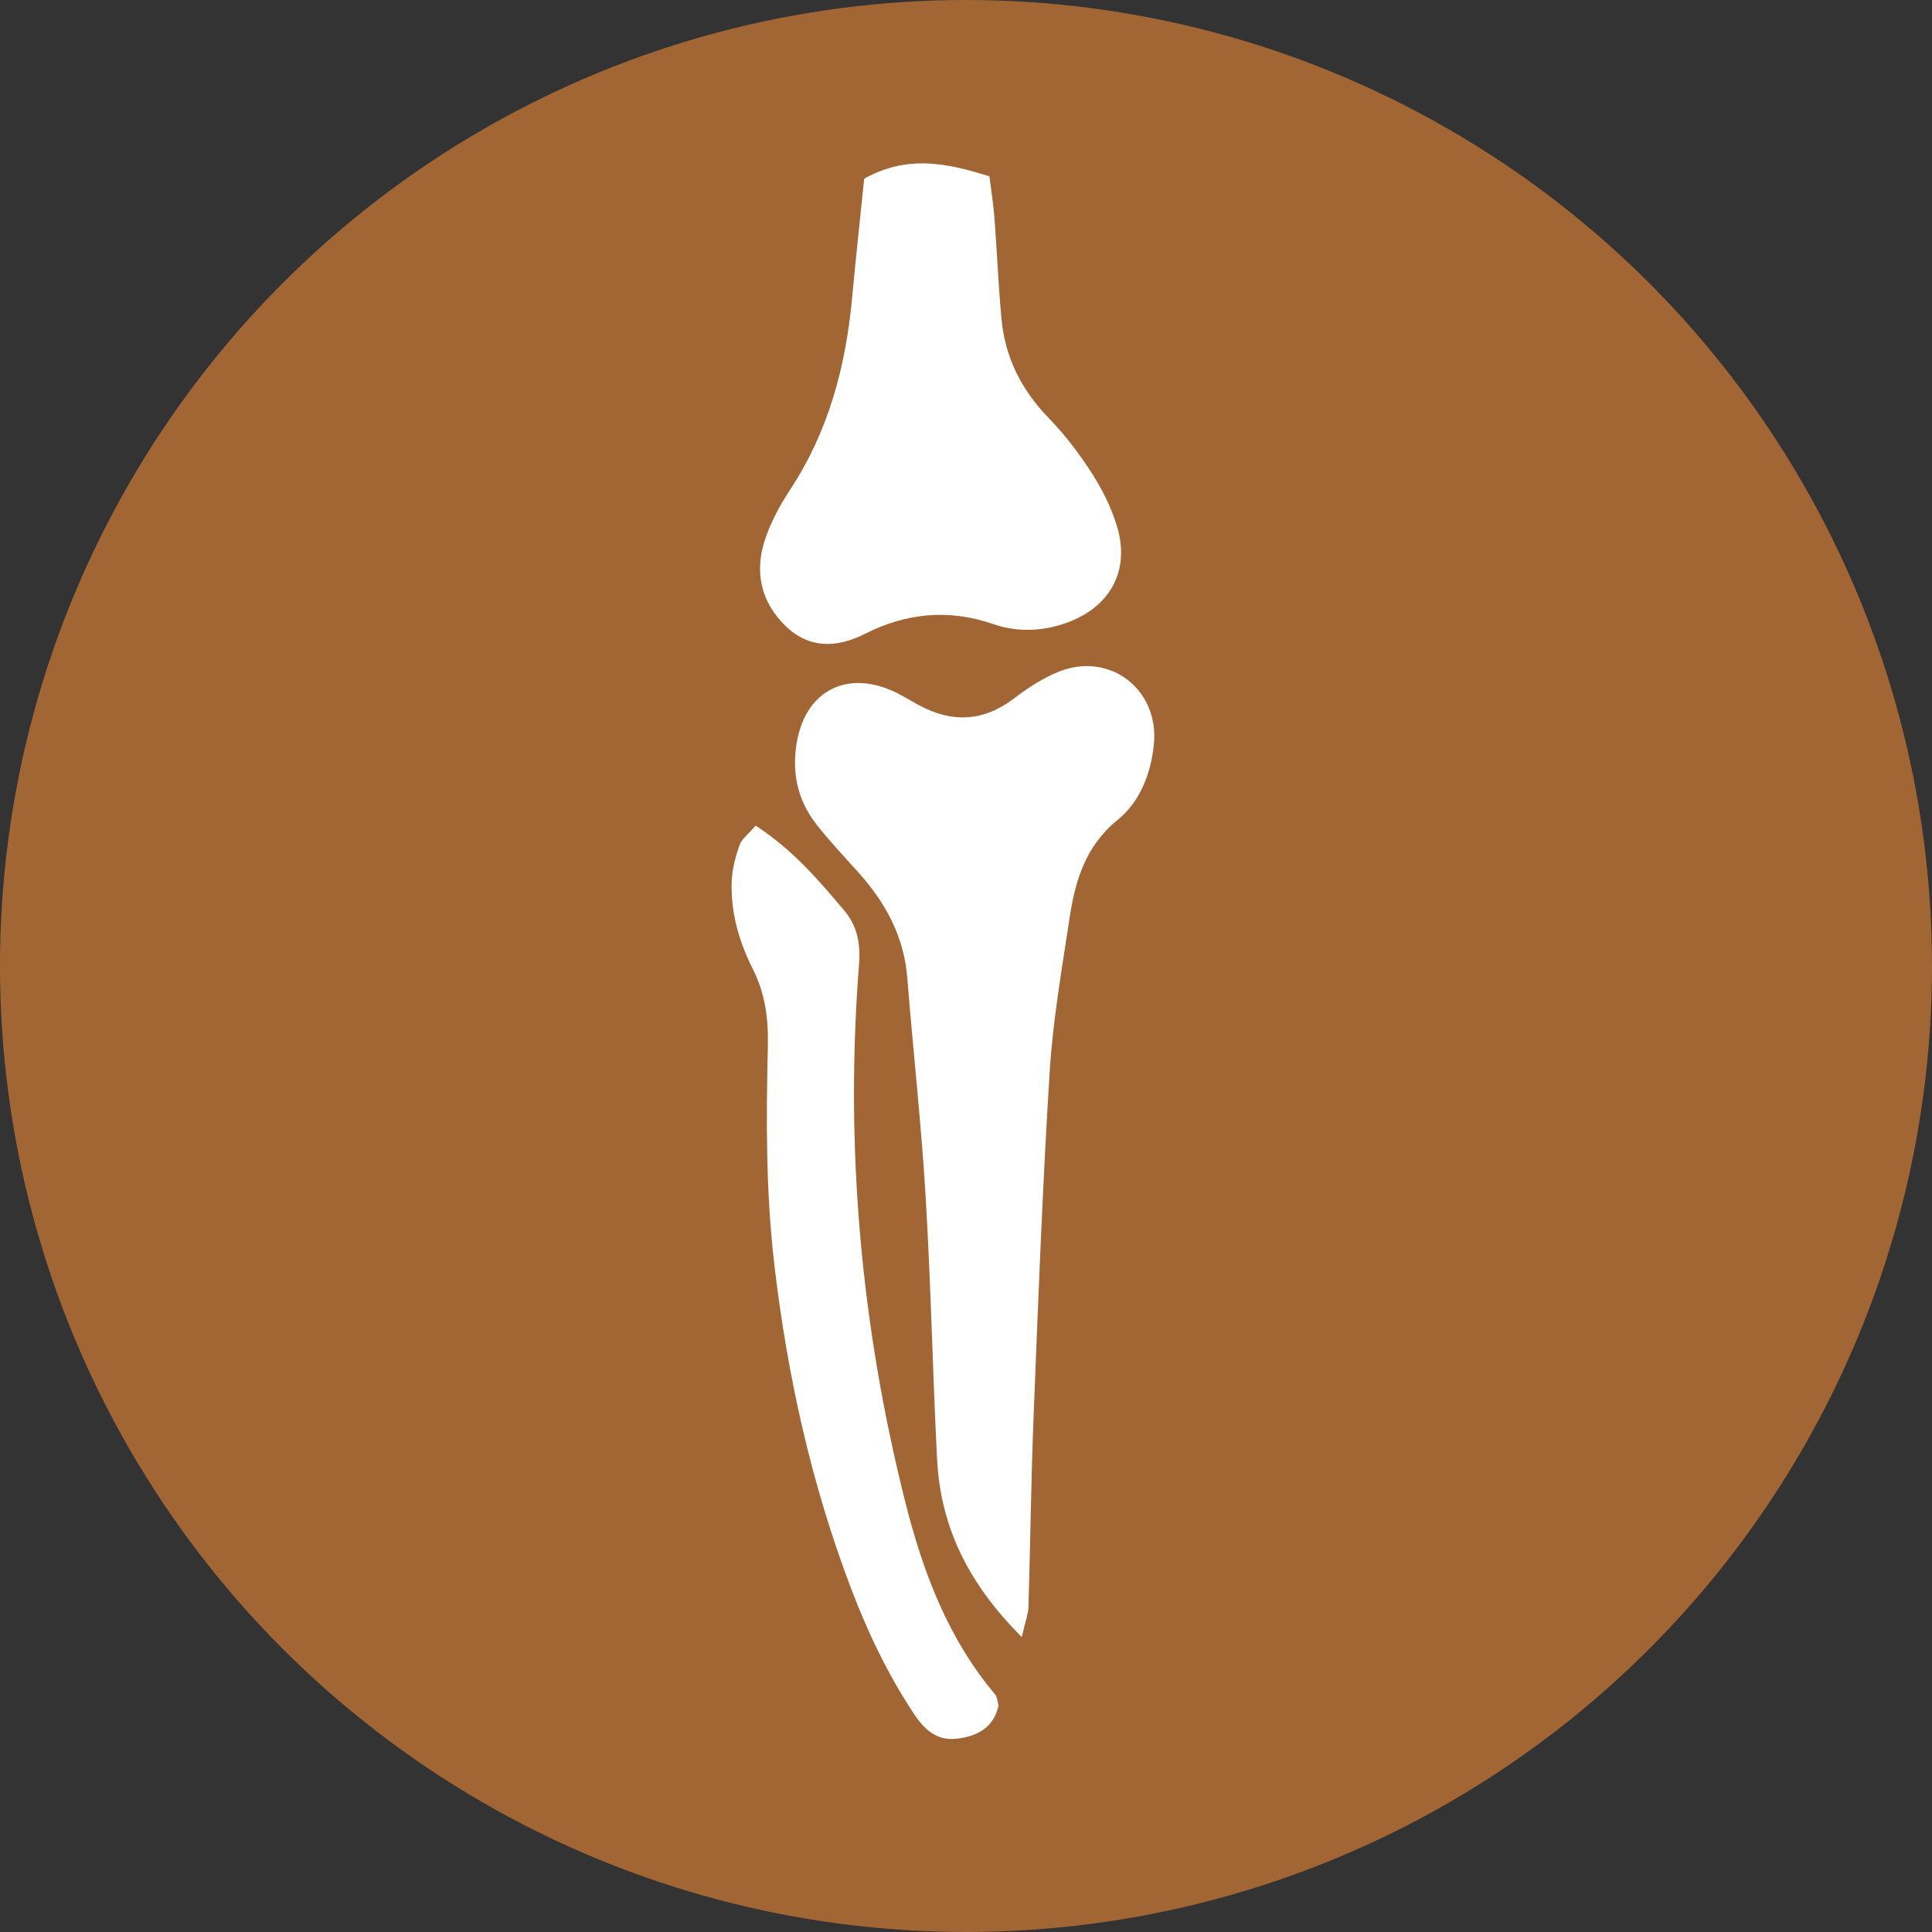
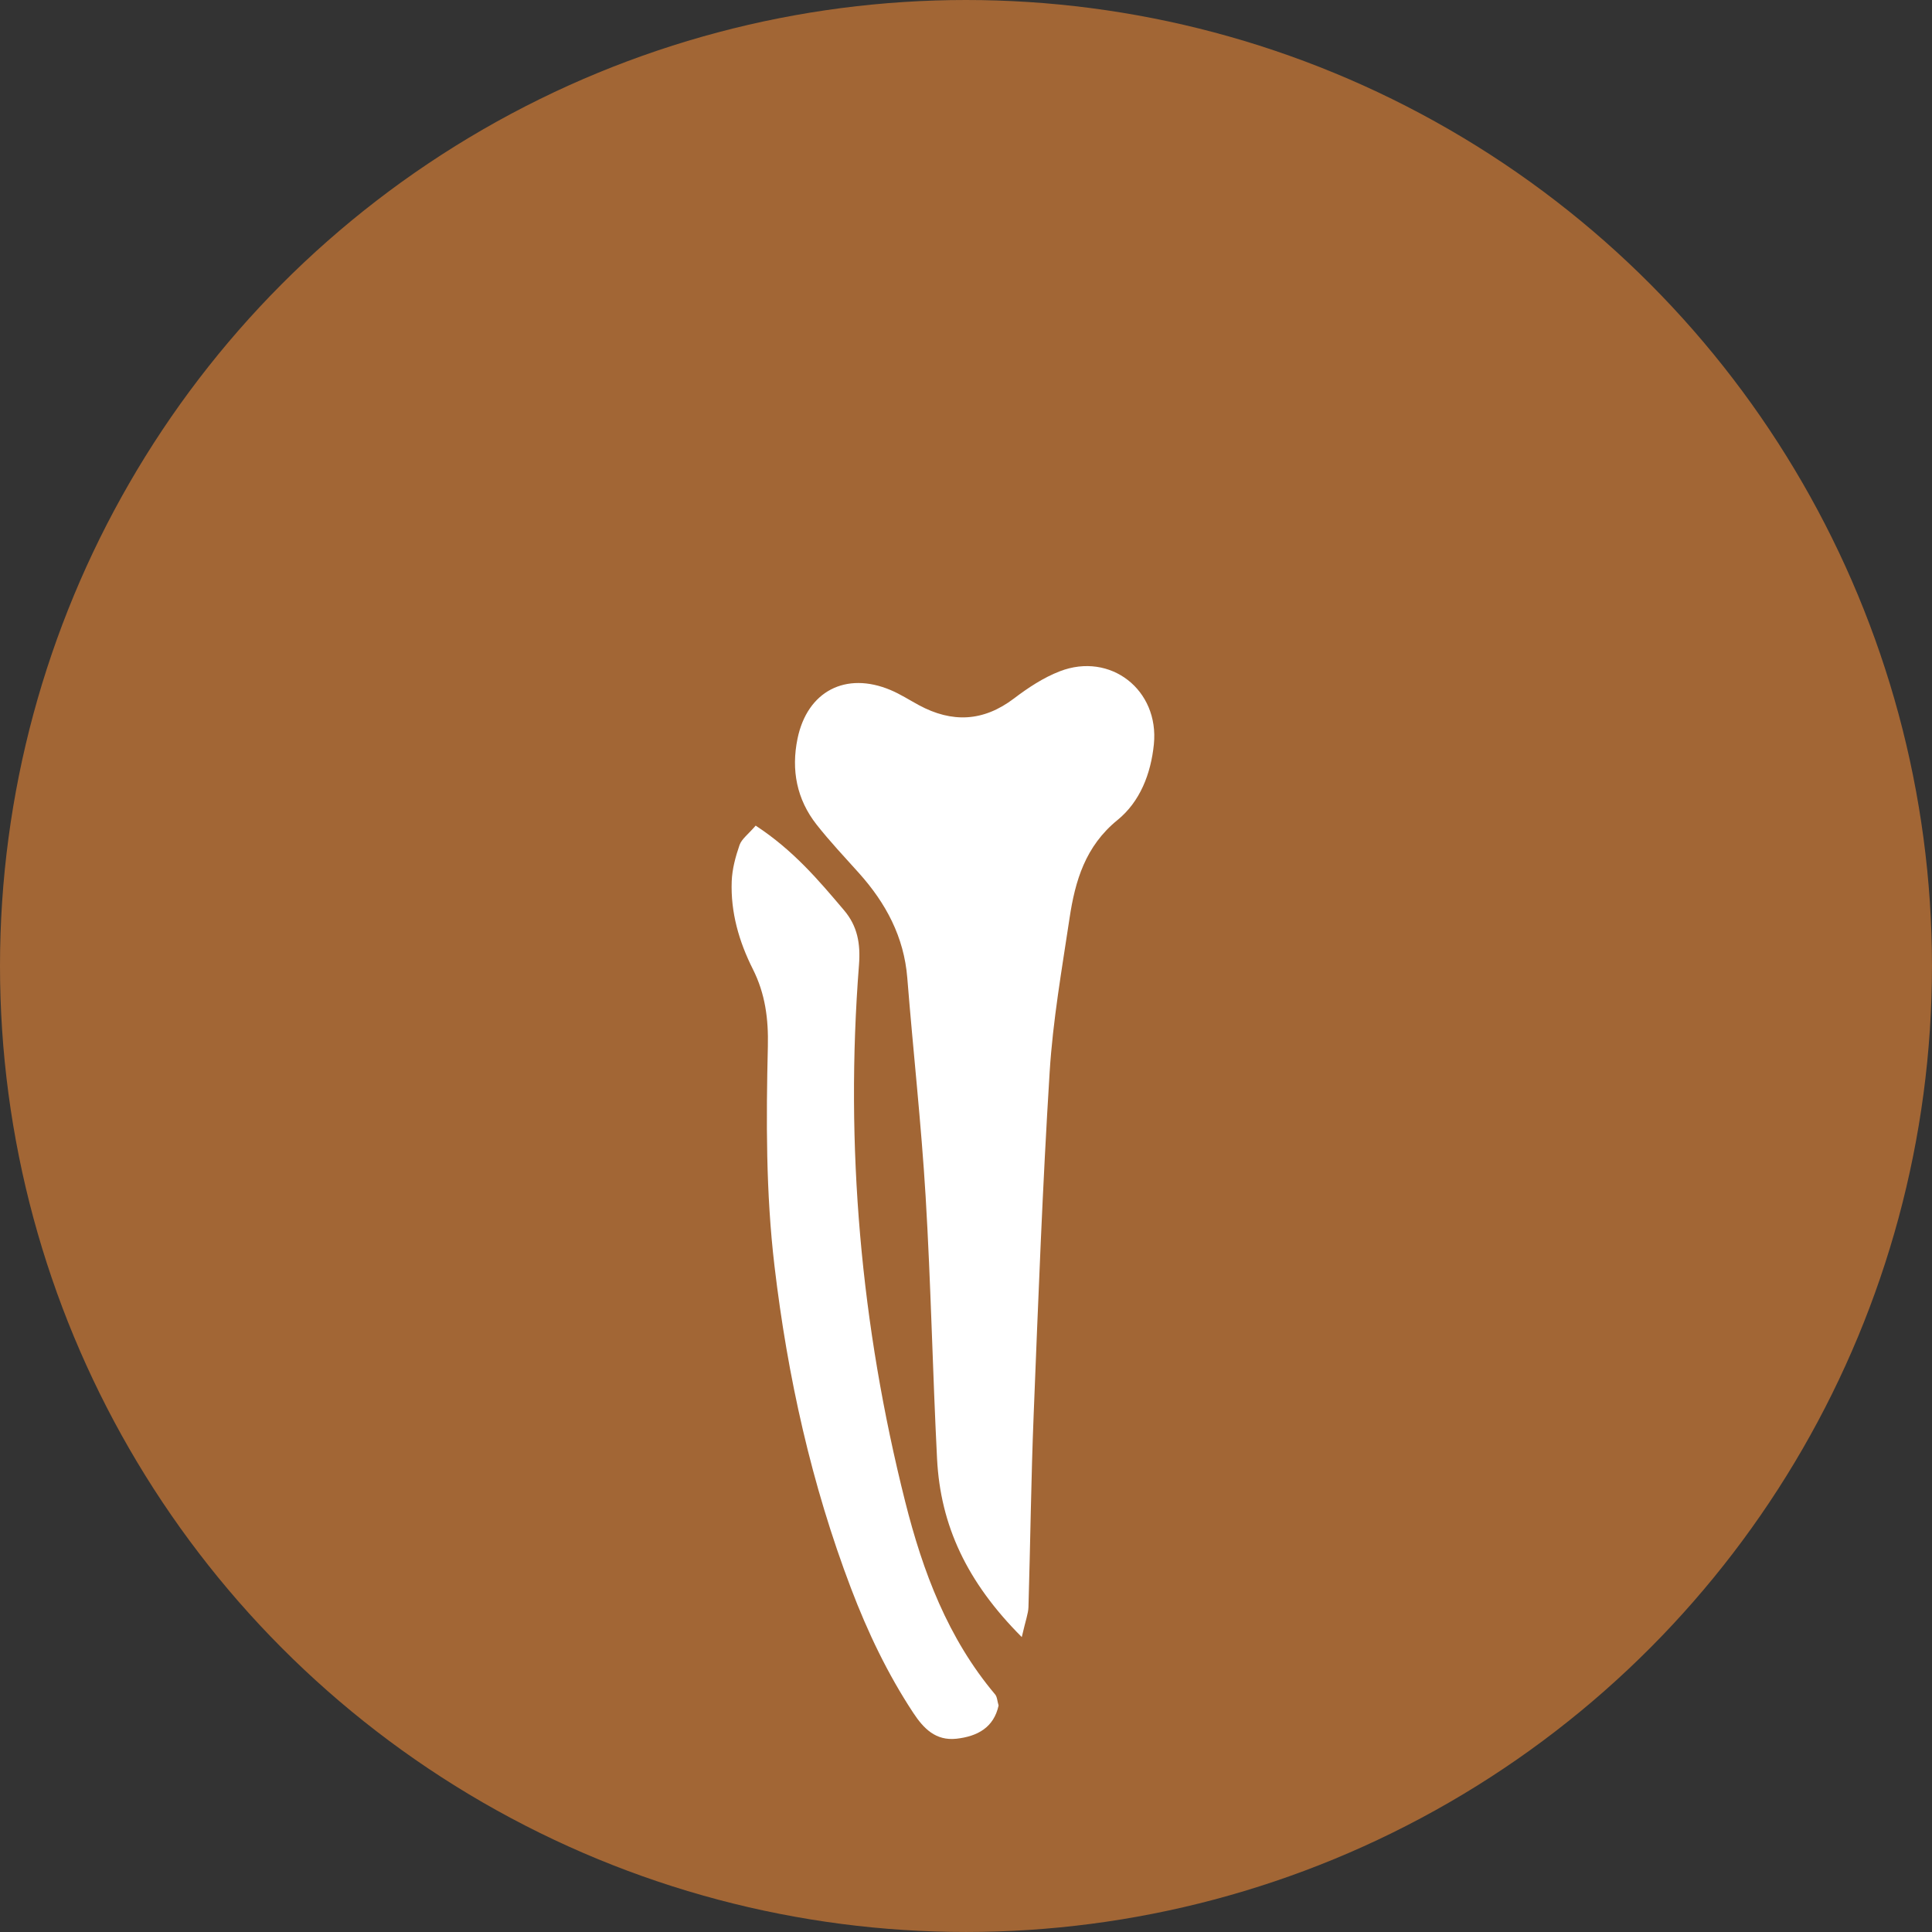
<svg xmlns="http://www.w3.org/2000/svg" id="Layer_2" data-name="Layer 2" viewBox="0 0 964.87 964.87">
  <rect x="0" y="0" width="964.87" height="964.87" fill="#333333" stroke="none" />
  <defs>
    <style>
      .cls-1 {
        fill: #fff;
      }

      .cls-2 {
        fill: #a26635;
      }
    </style>
  </defs>
  <g id="Layer_1-2" data-name="Layer 1">
    <g>
      <circle class="cls-2" cx="482.43" cy="482.43" r="482.43" />
      <path class="cls-1" d="M510.29,817.58c-27.39-27.41-40.61-55.7-42.31-89.05-2.22-43.62-3.08-87.31-5.7-130.9-2.19-36.45-6.26-72.79-9.16-109.2-1.64-20.56-10.71-37.42-24.16-52.42-7.14-7.96-14.51-15.76-21.12-24.16-9.97-12.67-12.77-27.34-9.54-42.99,4.88-23.65,24.09-33.65,46.45-24.25,4.91,2.06,9.44,5.01,14.15,7.55,16.54,8.93,32.17,8.3,47.5-3.34,7.02-5.33,14.67-10.39,22.83-13.55,25.36-9.82,49.77,9.31,47.03,36.46-1.48,14.69-6.92,28.66-18.14,37.78-16.07,13.06-21.17,30.35-23.97,49.03-3.84,25.56-8.34,51.15-9.94,76.89-3.55,56.93-5.7,113.96-7.98,170.97-1.29,32.05-1.65,64.14-2.6,96.21-.1,3.23-1.38,6.42-3.34,14.97Z" />
-       <path class="cls-1" d="M431.57,89.24c21.39-11.91,40.97-7.97,62.55-1.18,.85,6.84,1.97,13.62,2.49,20.44,1.29,16.83,1.97,33.71,3.52,50.52,1.77,19.3,9.88,35.61,23.51,49.65,8.01,8.25,15.14,17.58,21.39,27.25,5.25,8.13,9.76,17.11,12.64,26.32,7.28,23.29-3.82,42.2-27.35,49.59-11.56,3.63-23.2,3.65-34.15-.11-22.43-7.71-43.41-5.68-64.36,4.9-13.67,6.9-27.68,7.57-39.59-4.09-12.7-12.45-15.58-27.76-9.79-44.19,2.92-8.28,7.23-16.29,12.08-23.64,19.14-29.05,27.82-61.33,31-95.5,1.89-20.25,4.08-40.46,6.07-59.96Z" />
      <path class="cls-1" d="M377.38,412.32c18.89,12.36,31.5,27.35,44.15,42.28,6.7,7.9,8.28,16.64,7.46,27.28-7.05,90.6,.9,180.03,23.09,268.13,8.78,34.87,21.28,68.16,44.89,96.2,1.04,1.23,1.07,3.31,1.74,5.55-2.38,10.92-10.46,15.4-21.02,16.58-10.35,1.15-16.41-5.06-21.6-12.93-12.84-19.48-22.8-40.4-31.07-62.14-19.78-51.99-31.7-105.75-38.23-161.01-4.32-36.56-4.19-73.07-3.31-109.62,.33-13.83-1.3-26.34-7.52-38.7-6.88-13.67-11.12-28.35-10.53-43.83,.23-6.09,1.9-12.29,3.91-18.09,1.05-3.02,4.27-5.28,8.06-9.7Z" />
    </g>
  </g>
</svg>